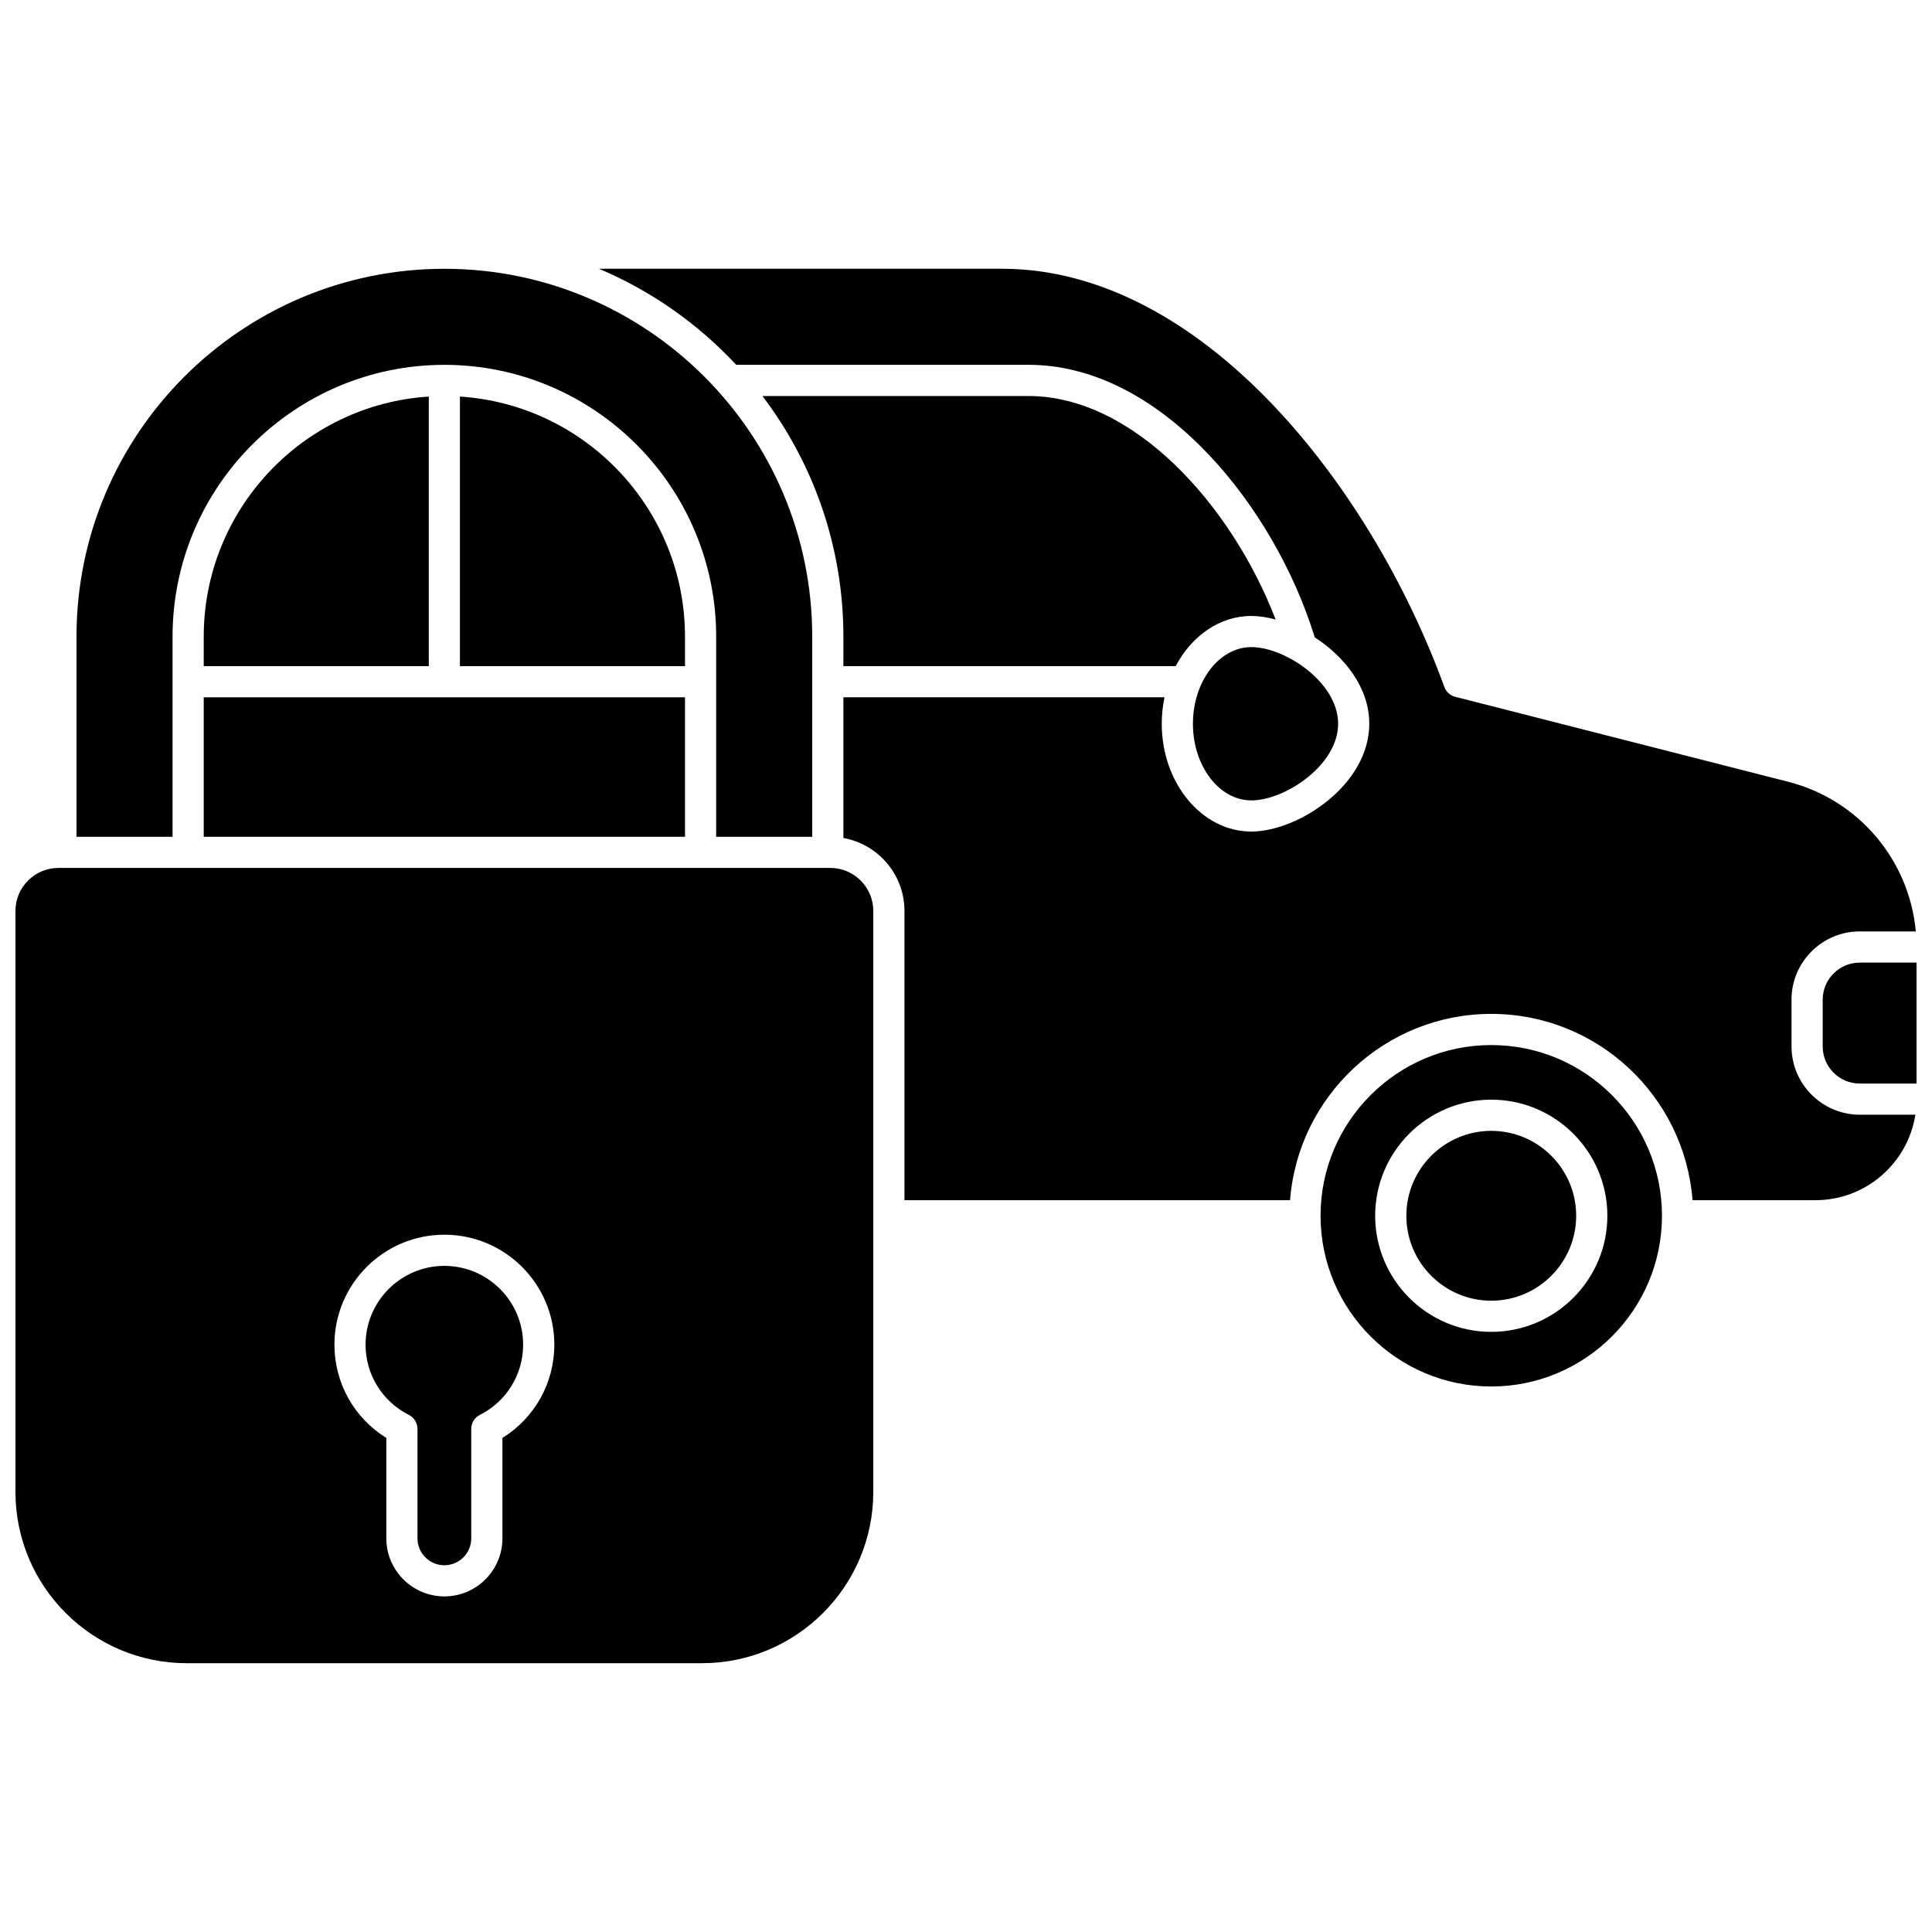
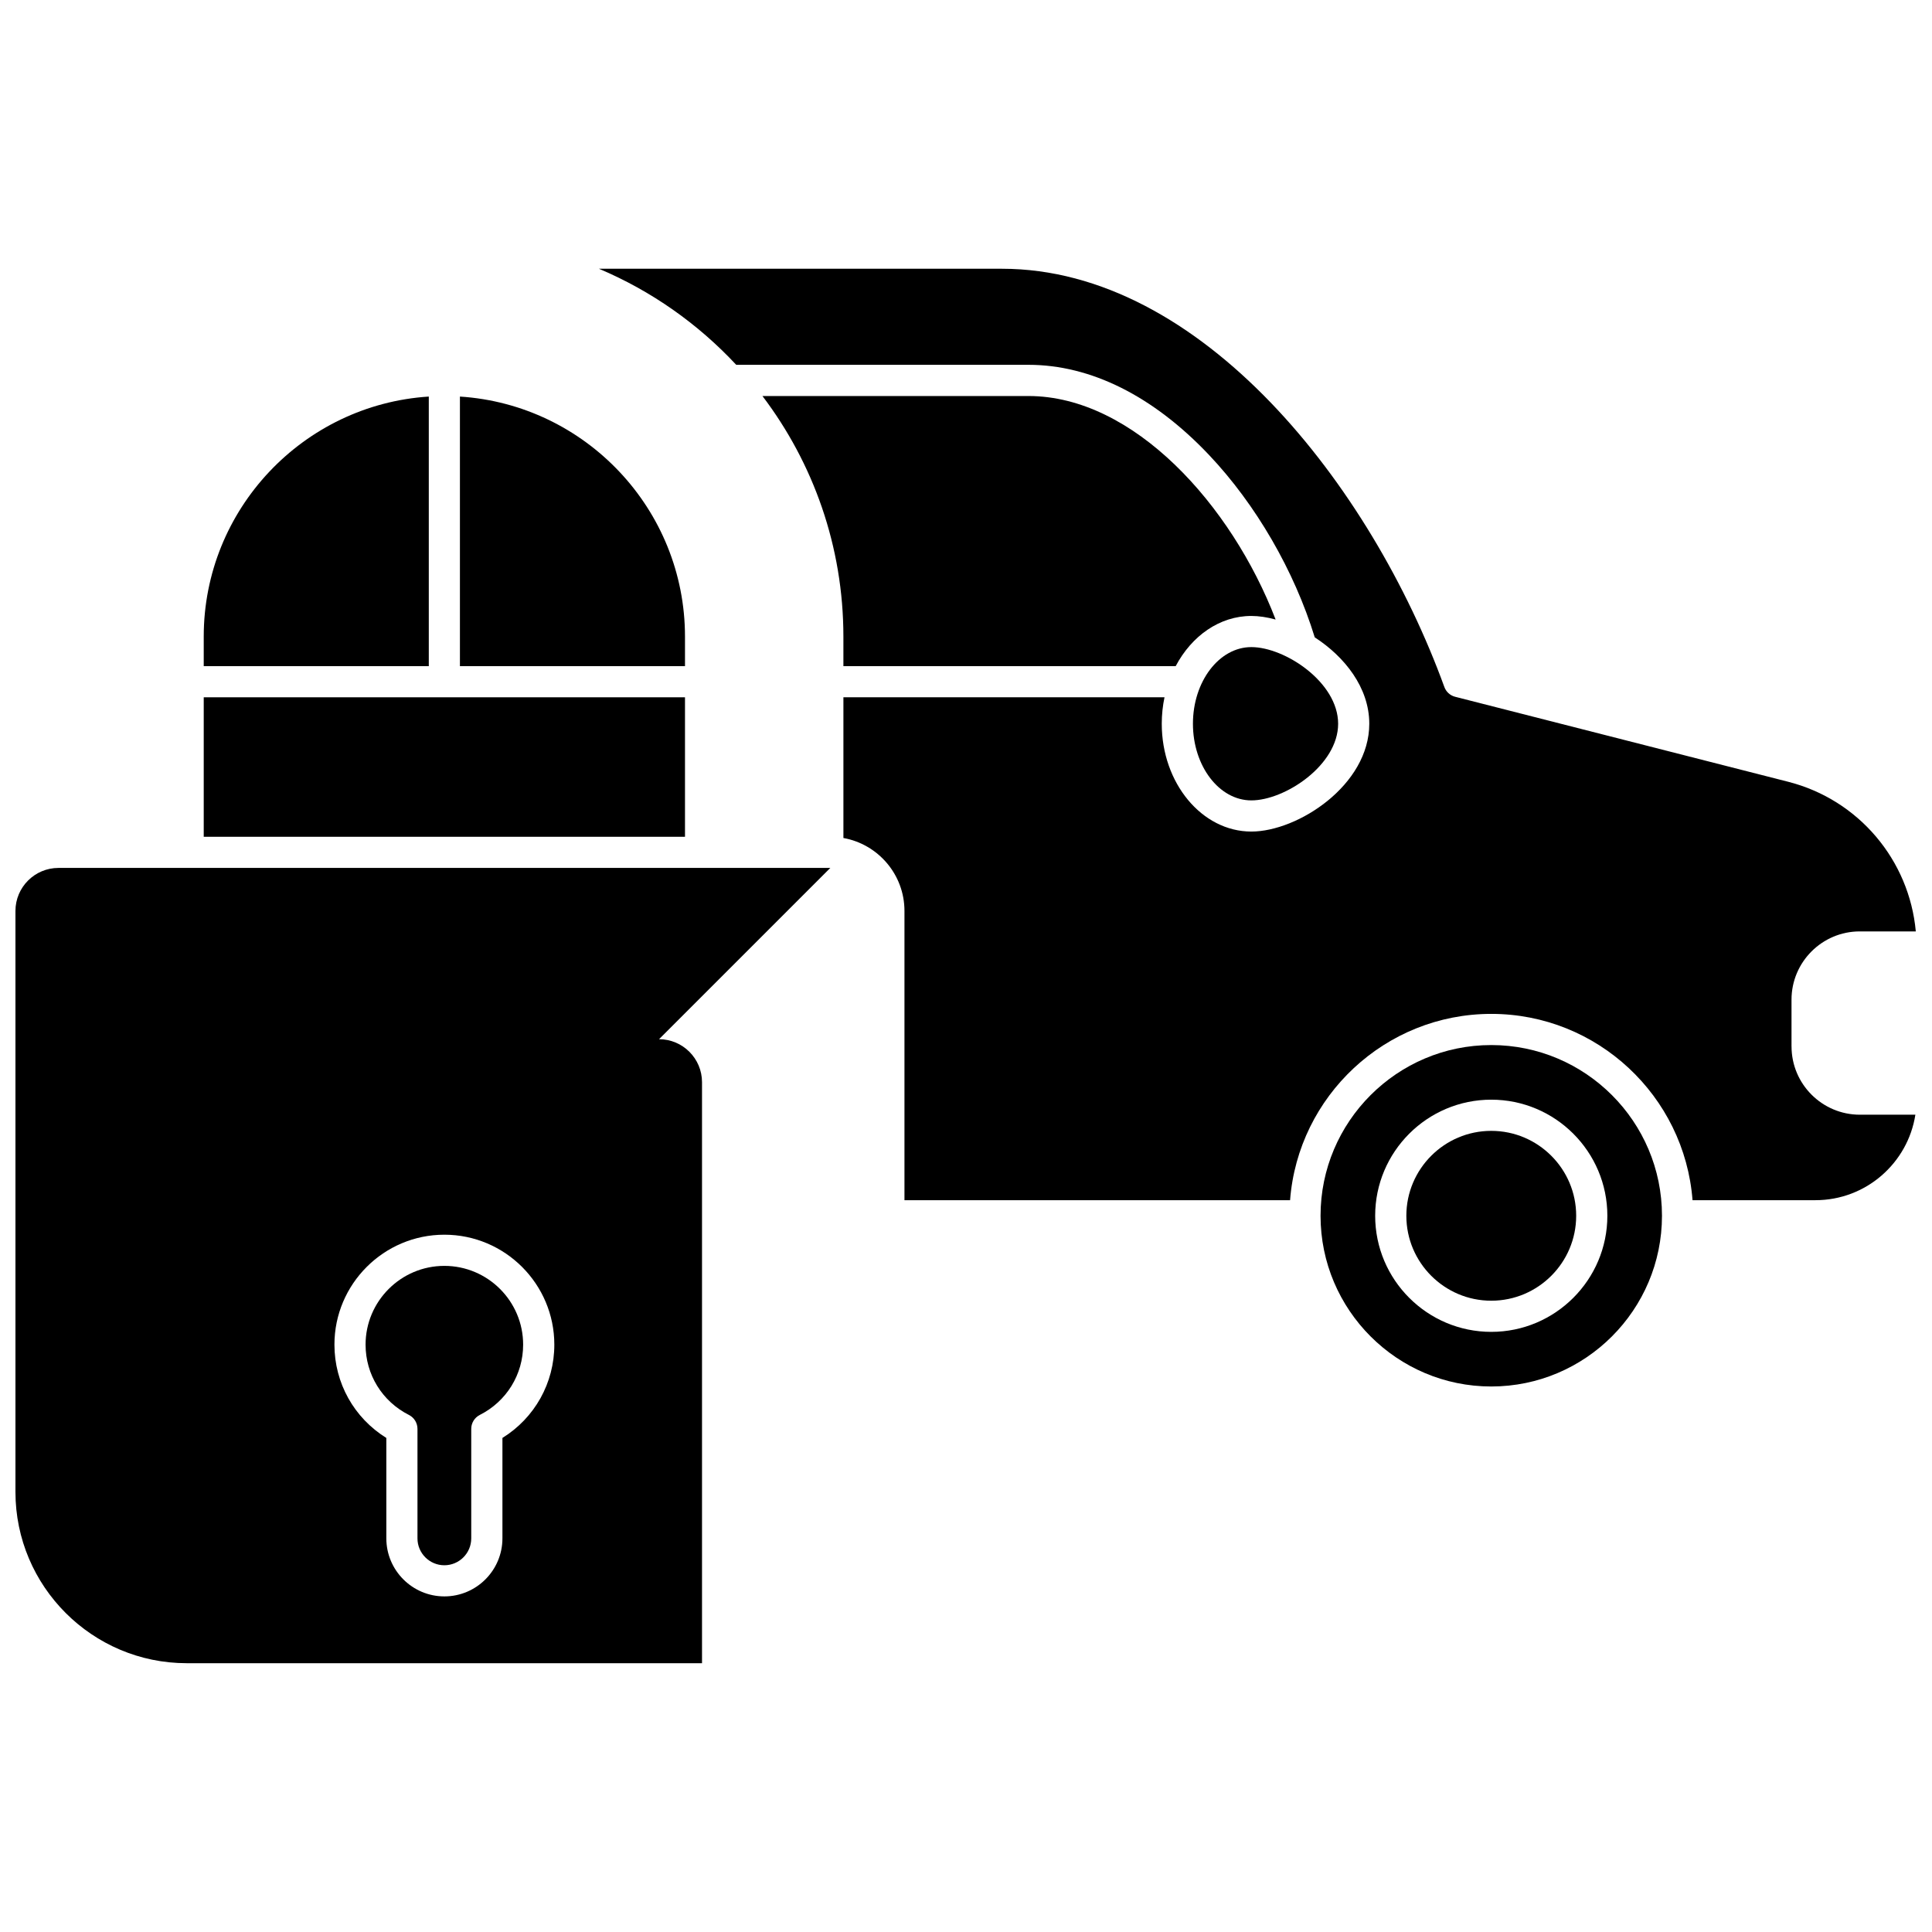
<svg xmlns="http://www.w3.org/2000/svg" width="800px" height="800px" version="1.1" viewBox="144 144 512 512">
  <defs>
    <clipPath id="c">
      <path d="m302 215h349.9v248h-349.9z" />
    </clipPath>
    <clipPath id="b">
-       <path d="m627 399h24.902v33h-24.902z" />
-     </clipPath>
+       </clipPath>
    <clipPath id="a">
      <path d="m148.09 374h227.91v211h-227.91z" />
    </clipPath>
  </defs>
  <path d="m261.76 479.47c-11.512 0-20.879 9.367-20.879 20.879 0 7.906 4.402 15.043 11.488 18.625 1.391 0.703 2.266 2.129 2.266 3.688v29.023c0 3.93 3.195 7.125 7.125 7.125 3.93 0 7.125-3.195 7.125-7.125v-29.023c0-1.559 0.875-2.984 2.266-3.688 7.086-3.582 11.488-10.719 11.488-18.625 0-11.516-9.367-20.879-20.879-20.879z" />
  <path d="m197.99 312.72v7.812h59.645v-71.438c-33.246 2.137-59.645 29.848-59.645 63.625z" />
  <path d="m325.53 312.72c0-33.773-26.398-61.488-59.645-63.625v71.438h59.645z" />
  <path d="m197.99 328.79h127.54v36.965h-127.54z" />
  <path d="m416.56 248.95h-70.504c13.457 17.742 21.453 39.84 21.453 63.773v7.812h88.059c4.215-7.988 11.621-13.301 20.047-13.301 2.004 0 4.191 0.332 6.438 0.949-11.68-30.406-37.68-59.234-65.492-59.234z" />
-   <path d="m189.73 312.72c0-39.719 32.312-72.031 72.031-72.031s72.031 32.312 72.031 72.031v53.035h25.457v-53.035c-0.004-53.758-43.734-97.488-97.488-97.488-53.754 0-97.488 43.73-97.488 97.488v53.035h25.457z" />
  <path d="m460.14 335.8c0 11.203 6.945 20.312 15.48 20.312 8.871 0 23-9.297 23-20.312-0.004-11.016-14.129-20.312-23-20.312-8.535 0-15.48 9.113-15.48 20.312z" />
  <g clip-path="url(#c)">
    <path d="m618.77 421.32v-12.398c0-9.973 8.113-18.09 18.09-18.09h14.848c-1.723-18.902-15.141-34.891-33.824-39.656l-88.254-22.523c-1.324-0.336-2.394-1.309-2.859-2.59-19.418-53.383-64.387-110.84-117.23-110.84h-106.81c13.879 5.856 26.254 14.594 36.375 25.457h77.457c16.492 0 33.027 8.25 47.816 23.859 12.457 13.148 22.613 30.699 28.043 48.363 7.898 5.121 14.453 13.309 14.453 22.895 0 16.301-18.961 28.574-31.258 28.574-13.09 0-23.738-12.816-23.738-28.574 0-2.418 0.254-4.766 0.727-7.012h-85.094v37.293c9.184 1.648 16.18 9.676 16.18 19.328v76.656h102.19c2.117-27.578 25.219-49.371 53.328-49.371s51.207 21.797 53.328 49.371h32.59c13.363 0 24.473-9.84 26.465-22.652h-14.723c-9.98-0.008-18.094-8.121-18.094-18.094z" />
  </g>
  <g clip-path="url(#b)">
    <path d="m636.86 399.1c-5.422 0-9.828 4.41-9.828 9.828v12.395c0 5.422 4.41 9.828 9.828 9.828l15.039 0.004v-32.055z" />
  </g>
  <path d="m539.2 420.95c-24.945 0-45.242 20.297-45.242 45.242 0 24.945 20.297 45.242 45.242 45.242s45.242-20.297 45.242-45.242c0.004-24.949-20.293-45.242-45.242-45.242zm0 76.008c-16.965 0-30.766-13.801-30.766-30.766 0-16.965 13.801-30.766 30.766-30.766s30.766 13.801 30.766 30.766c0 16.961-13.801 30.766-30.766 30.766z" />
  <g clip-path="url(#a)">
-     <path d="m364.04 374.01h-204.55c-6.281 0-11.395 5.113-11.395 11.395v153.97c0 25.027 20.359 45.391 45.387 45.391h136.56c25.027 0 45.387-20.363 45.387-45.391v-153.97c0.004-6.281-5.109-11.395-11.391-11.395zm-86.891 151.06v26.609c0 8.484-6.902 15.383-15.383 15.383-8.484 0-15.383-6.902-15.383-15.383v-26.609c-8.547-5.301-13.754-14.555-13.754-24.723 0-16.066 13.07-29.137 29.137-29.137 16.066 0 29.137 13.07 29.137 29.137 0 10.168-5.207 19.422-13.754 24.723z" />
+     <path d="m364.04 374.01h-204.55c-6.281 0-11.395 5.113-11.395 11.395v153.97c0 25.027 20.359 45.391 45.387 45.391h136.56v-153.97c0.004-6.281-5.109-11.395-11.391-11.395zm-86.891 151.06v26.609c0 8.484-6.902 15.383-15.383 15.383-8.484 0-15.383-6.902-15.383-15.383v-26.609c-8.547-5.301-13.754-14.555-13.754-24.723 0-16.066 13.07-29.137 29.137-29.137 16.066 0 29.137 13.07 29.137 29.137 0 10.168-5.207 19.422-13.754 24.723z" />
  </g>
  <path d="m539.2 443.69c-12.41 0-22.504 10.098-22.504 22.504 0 12.41 10.098 22.508 22.504 22.508 12.41 0 22.504-10.098 22.504-22.508 0.004-12.406-10.094-22.504-22.504-22.504z" />
</svg>